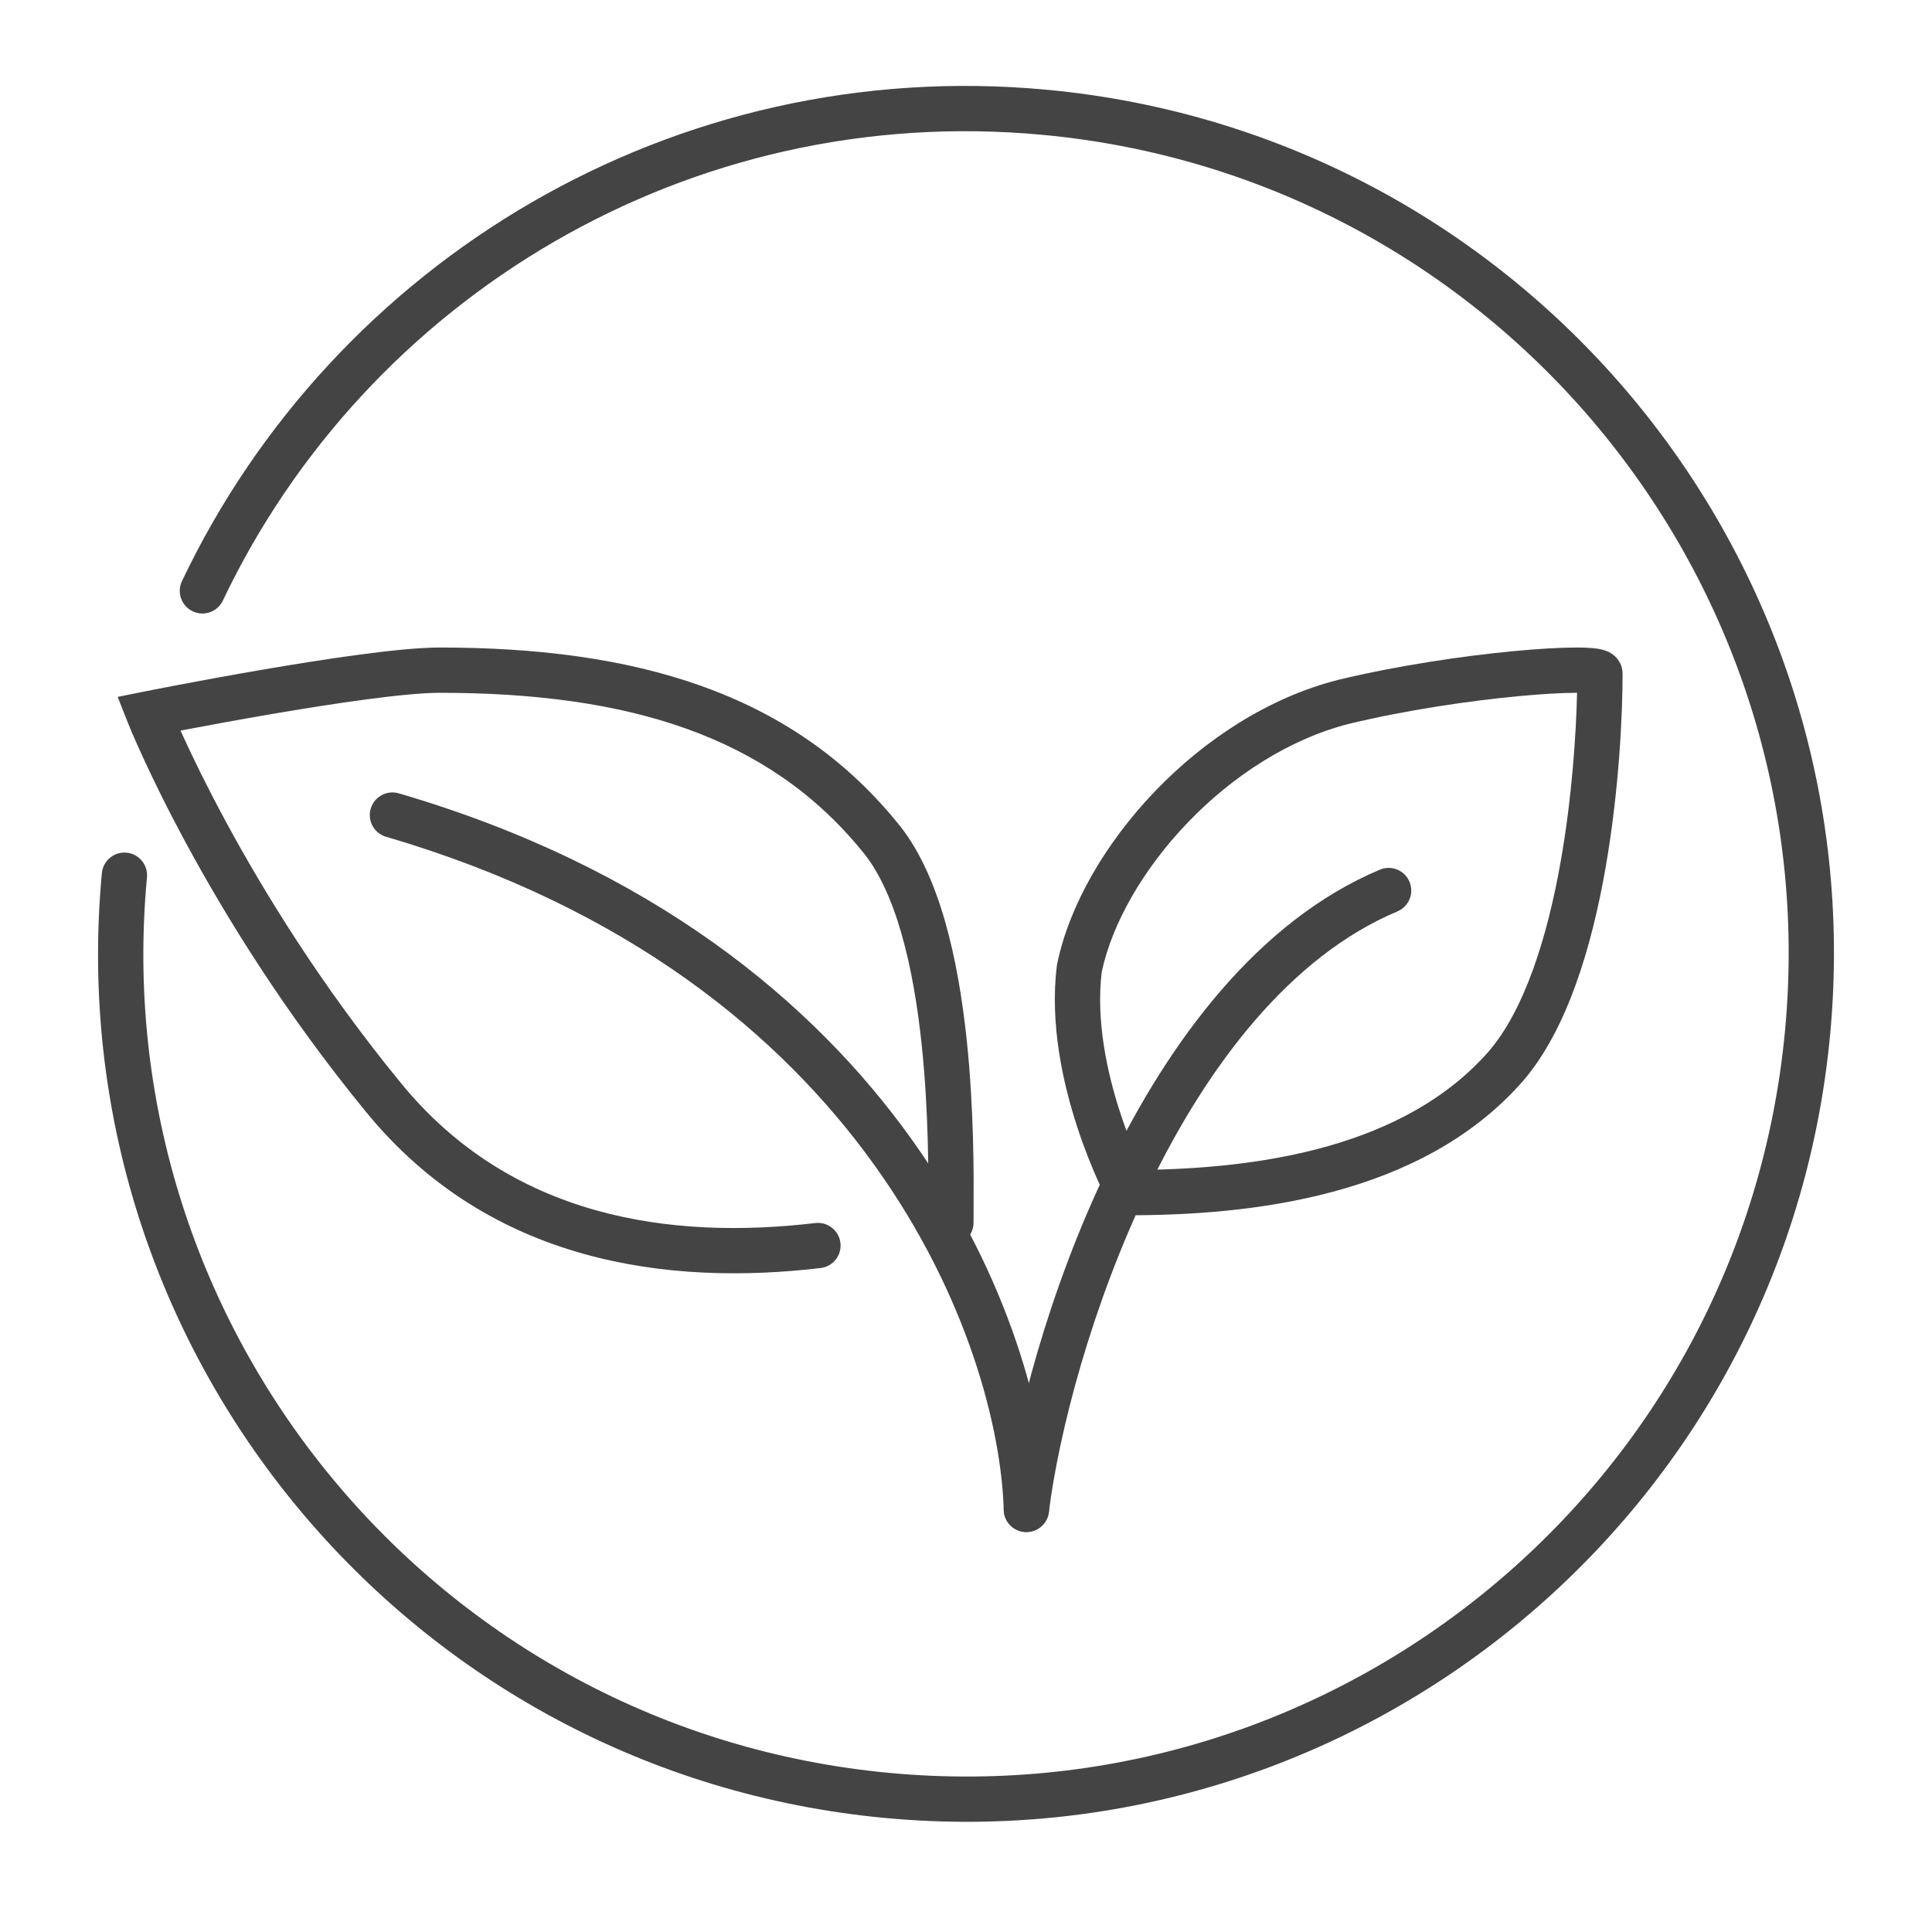
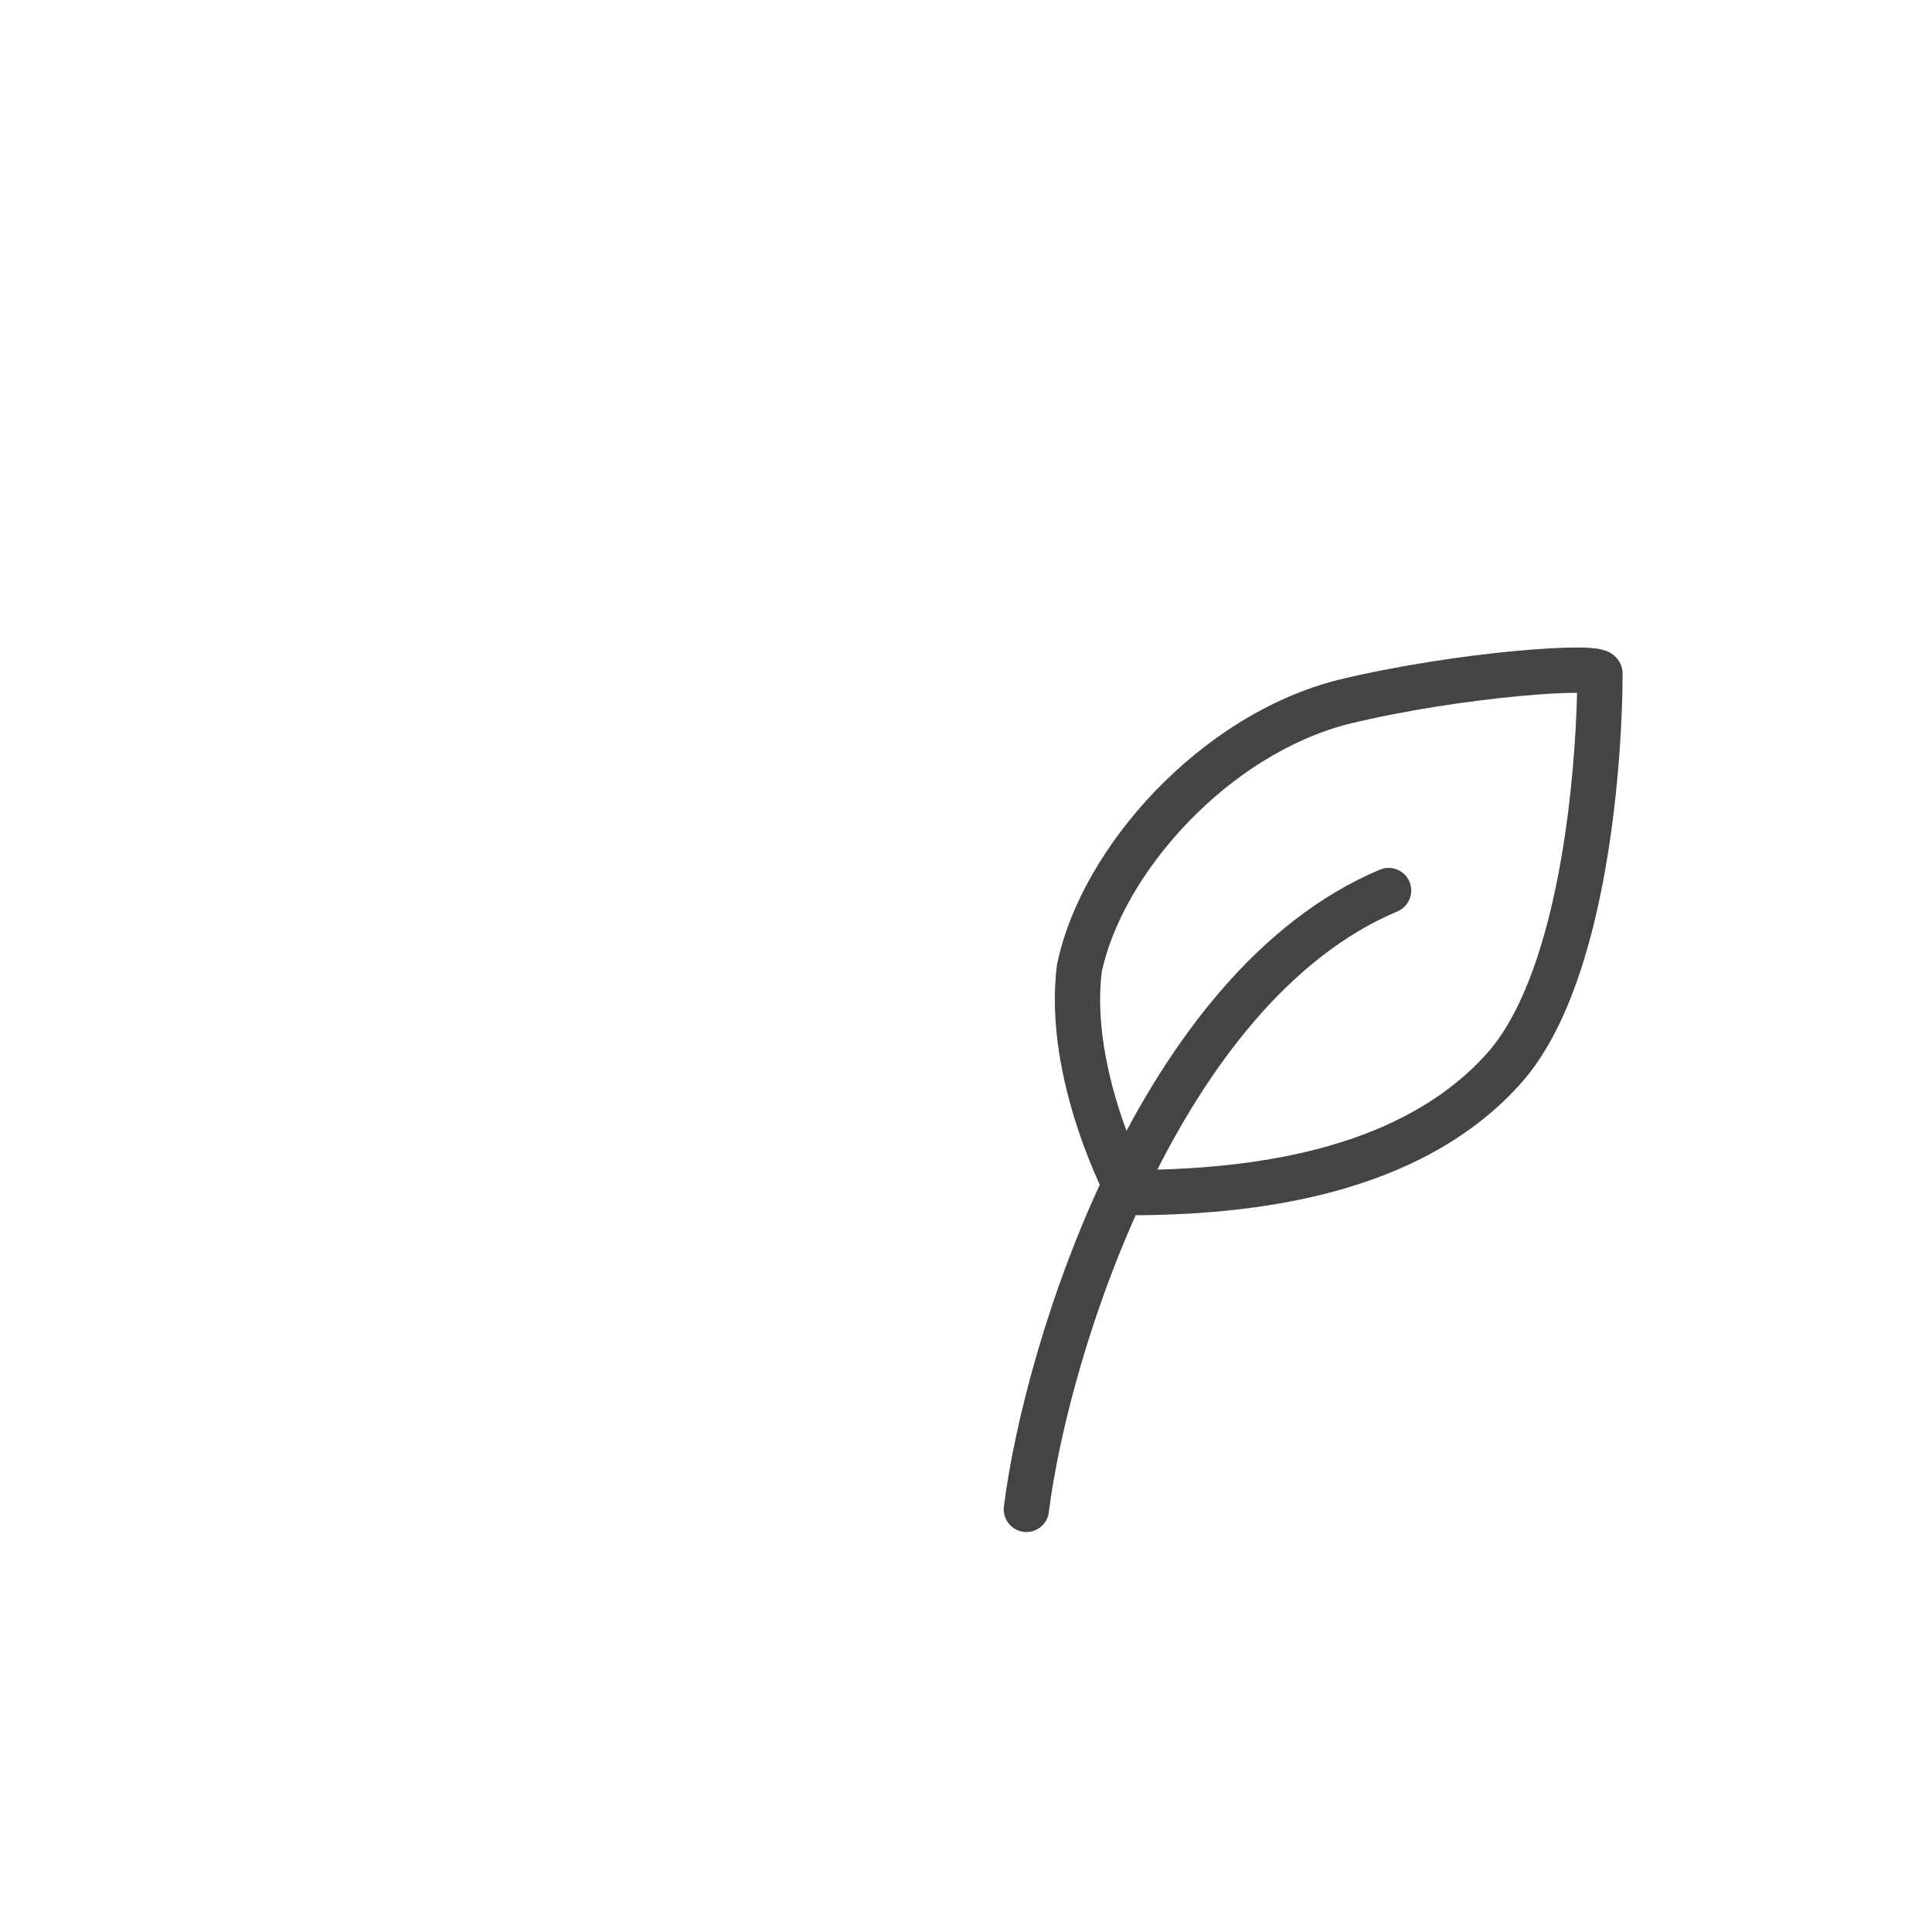
<svg xmlns="http://www.w3.org/2000/svg" width="84" height="84" viewBox="0 0 84 84" fill="none">
-   <path fill-rule="evenodd" clip-rule="evenodd" d="M6.464 31.033C5.548 31.394 5.548 31.394 5.548 31.394L5.549 31.396L5.552 31.402L5.56 31.423L5.591 31.499C5.617 31.564 5.657 31.66 5.709 31.784C5.814 32.031 5.971 32.391 6.18 32.849C6.599 33.764 7.228 35.068 8.078 36.641C9.777 39.785 12.361 44.01 15.906 48.334C21.314 54.962 29.101 55.908 35.679 55.132C36.219 55.068 36.605 54.579 36.541 54.039C36.477 53.499 35.988 53.113 35.448 53.176C29.178 53.916 22.226 52.967 17.431 47.088L17.429 47.086C13.982 42.882 11.465 38.768 9.81 35.705C8.983 34.175 8.373 32.91 7.97 32.03C7.928 31.937 7.888 31.849 7.85 31.765C7.953 31.746 8.061 31.725 8.174 31.704C9.106 31.527 10.382 31.291 11.756 31.055C14.543 30.578 17.619 30.122 19.124 30.122C27.303 30.122 33.37 31.985 37.447 36.963L37.454 36.971L37.461 36.979C38.181 37.822 38.753 39.064 39.188 40.572C39.62 42.068 39.897 43.753 40.073 45.42C40.383 48.364 40.369 51.163 40.361 52.641C40.36 52.837 40.359 53.01 40.359 53.156C40.359 53.7 40.8 54.141 41.344 54.141C41.887 54.141 42.328 53.7 42.328 53.156C42.328 53.016 42.329 52.849 42.33 52.657C42.338 51.187 42.354 48.275 42.031 45.213C41.848 43.48 41.554 41.672 41.08 40.026C40.609 38.397 39.941 36.854 38.964 35.708C34.349 30.079 27.57 28.153 19.124 28.153C17.418 28.153 14.164 28.645 11.423 29.115C10.034 29.353 8.747 29.591 7.807 29.769C7.337 29.859 6.953 29.933 6.687 29.985C6.554 30.011 6.45 30.032 6.38 30.046L6.271 30.067C6.271 30.067 6.271 30.067 6.464 31.033ZM6.464 31.033L6.271 30.067L5.117 30.299L5.548 31.394L6.464 31.033Z" fill="#444444" />
-   <path fill-rule="evenodd" clip-rule="evenodd" d="M16.118 35.161C16.27 34.639 16.817 34.34 17.339 34.493C39.329 40.929 45.38 57.793 45.609 65.596C45.625 66.139 45.197 66.593 44.654 66.609C44.111 66.625 43.657 66.197 43.641 65.654C43.433 58.582 37.846 42.546 16.786 36.382C16.264 36.23 15.965 35.683 16.118 35.161Z" fill="#444444" />
  <path fill-rule="evenodd" clip-rule="evenodd" d="M70.226 28.544C70.373 28.684 70.547 28.937 70.547 29.29C70.547 31.059 70.398 34.371 69.8 37.769C69.211 41.12 68.153 44.759 66.21 47.008L66.205 47.013C61.795 52.046 54.352 52.837 49.075 52.837H48.487L48.208 52.319L49.075 51.853C48.208 52.319 48.209 52.319 48.208 52.319L48.205 52.312L48.197 52.298L48.171 52.247C48.148 52.204 48.117 52.142 48.078 52.063C47.999 51.905 47.889 51.677 47.76 51.389C47.502 50.815 47.165 50.002 46.848 49.035C46.219 47.121 45.633 44.521 45.952 41.974L45.957 41.934L45.966 41.895C46.5 39.334 48.077 36.633 50.219 34.401C52.366 32.164 55.155 30.321 58.201 29.555L58.211 29.552C60.802 28.93 63.629 28.517 65.811 28.31C66.901 28.207 67.849 28.153 68.538 28.153C68.876 28.153 69.188 28.166 69.434 28.201C69.547 28.218 69.712 28.248 69.873 28.315C69.952 28.348 70.092 28.415 70.226 28.544ZM49.685 50.865C54.836 50.8 61.083 49.869 64.722 45.718C66.29 43.902 67.28 40.733 67.861 37.428C68.35 34.646 68.527 31.912 68.568 30.122C68.558 30.122 68.548 30.122 68.538 30.122C67.934 30.122 67.054 30.17 65.997 30.27C63.888 30.47 61.157 30.869 58.676 31.465C56.065 32.123 53.588 33.734 51.639 35.765C49.696 37.789 48.351 40.154 47.901 42.258C47.646 44.375 48.131 46.635 48.718 48.42C49.01 49.309 49.32 50.057 49.556 50.582C49.602 50.685 49.645 50.78 49.685 50.865ZM69.185 30.156C69.185 30.156 69.184 30.155 69.181 30.155L69.185 30.156Z" fill="#444444" />
  <path fill-rule="evenodd" clip-rule="evenodd" d="M61.282 38.337C61.493 38.838 61.258 39.415 60.757 39.626C56.102 41.586 52.519 46.298 49.974 51.551C47.441 56.777 46.027 62.35 45.602 65.747C45.535 66.287 45.042 66.669 44.503 66.602C43.964 66.534 43.581 66.042 43.648 65.503C44.099 61.9 45.572 56.12 48.202 50.693C50.819 45.293 54.674 40.051 59.993 37.812C60.494 37.601 61.071 37.836 61.282 38.337Z" fill="#444444" />
-   <path fill-rule="evenodd" clip-rule="evenodd" d="M6.39 38.144C4.552 57.811 19.006 75.245 38.672 77.083C58.34 78.921 75.773 64.467 77.611 44.8C79.448 25.133 64.996 7.7 45.328 5.862C29.961 4.426 15.955 12.937 9.689 26.113C9.456 26.604 8.869 26.812 8.378 26.579C7.887 26.346 7.678 25.758 7.911 25.267C14.52 11.369 29.295 2.386 45.511 3.902C66.261 5.841 81.51 24.233 79.571 44.983C77.632 65.733 59.239 80.982 38.489 79.043C17.74 77.104 2.49 58.711 4.429 37.961C4.48 37.42 4.96 37.022 5.501 37.073C6.042 37.123 6.44 37.603 6.39 38.144Z" fill="#444444" />
</svg>